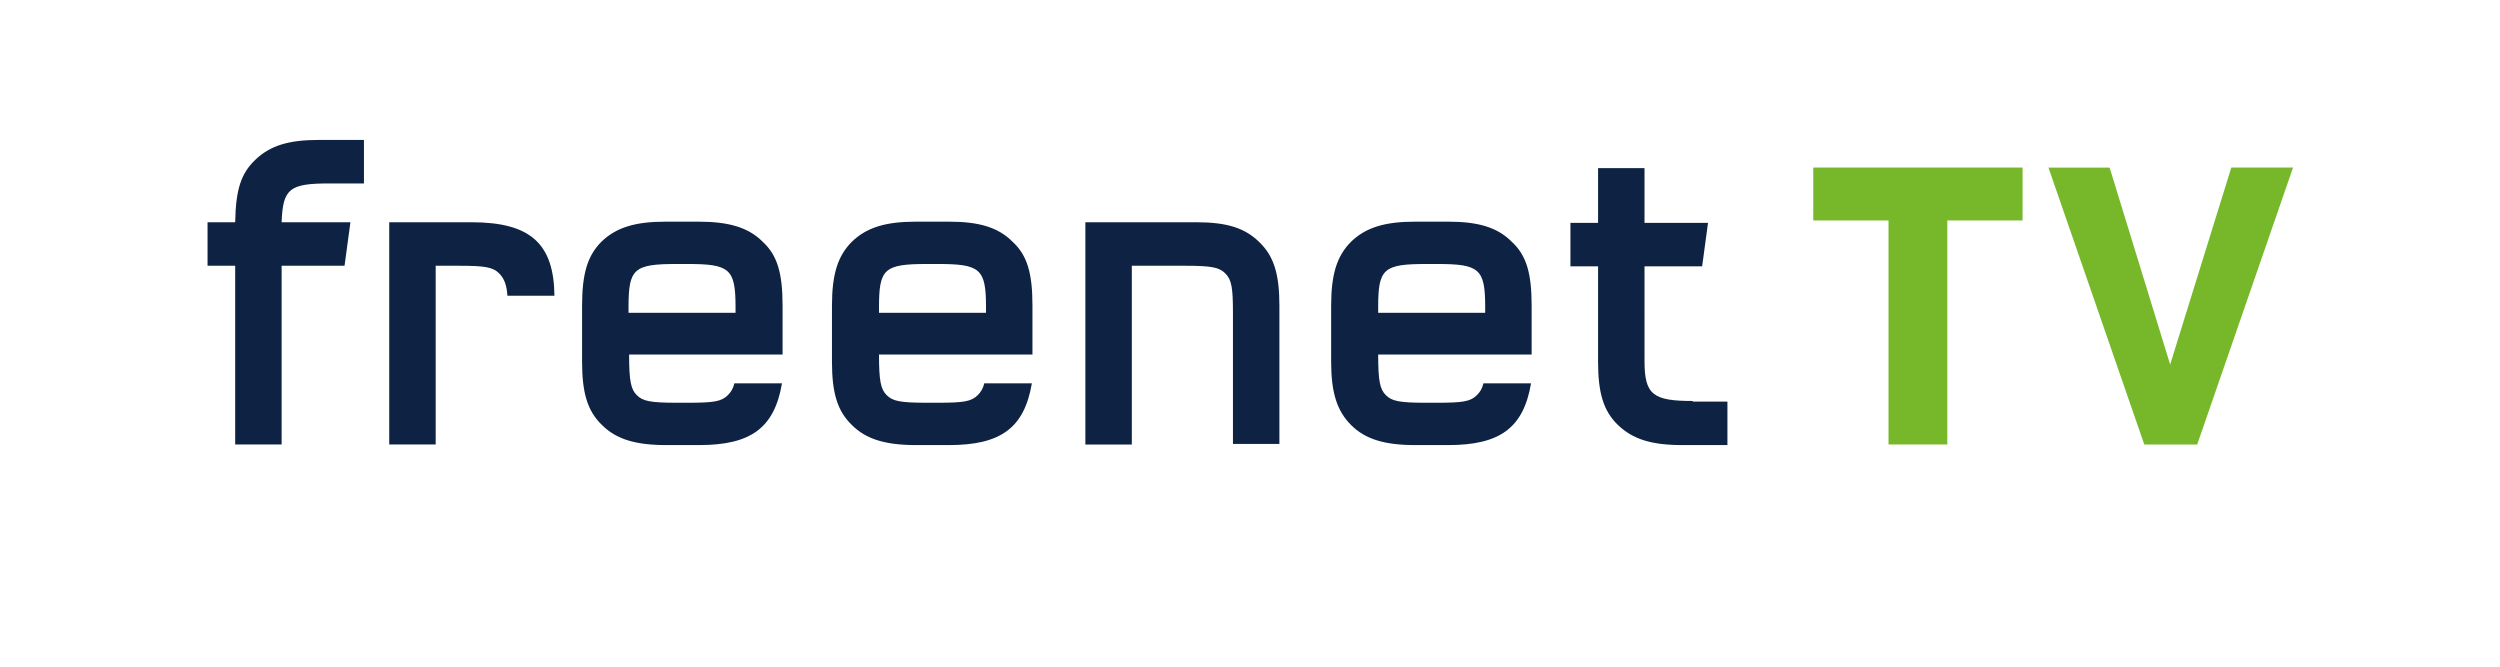
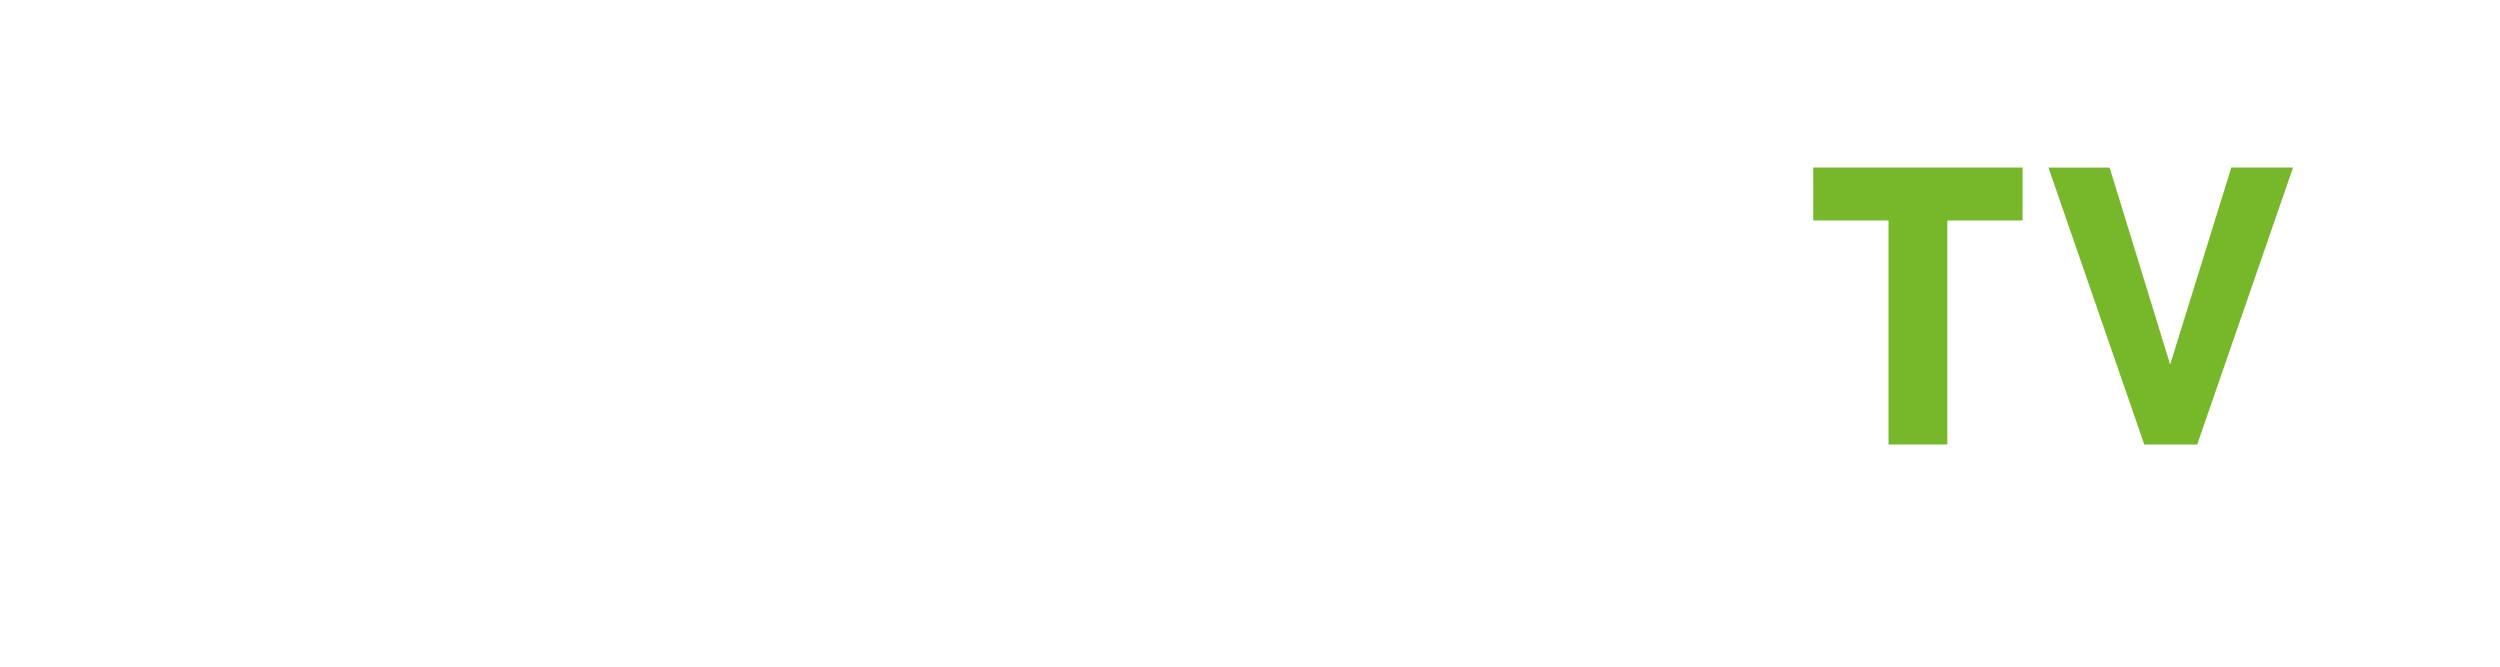
<svg xmlns="http://www.w3.org/2000/svg" viewBox="0 0 425.2 113.4">
  <style type="text/css">.st0{fill:transparent;} .st1{fill:#0E2244;} .st2{fill:#76B82A;}</style>
-   <path d="M0 0h425.2v113.4H0z" class="st0" />
-   <path d="M203.5 37.8h-18.9v37.8h7.9V45.2h9.1c4.6 0 5.8.3 6.8 1.3 1.1 1.1 1.3 2.5 1.3 6.8v22.2h7.9V52c0-5.3-.9-8.4-3.4-10.8-2.4-2.4-5.5-3.4-10.7-3.4zm84.4 30.4c-6.8 0-8.2-1.1-8.2-6.8V45.3h9.8l1-7.4h-10.8v-9.3h-7.9v9.3h-4.7v7.4h4.7v16.2c0 5.3.9 8.4 3.4 10.8 2.5 2.4 5.7 3.4 10.9 3.4h7.7v-7.4h-5.9zm-41.6-30.5h-5.6c-5.2 0-8.4 1-10.9 3.4-2.4 2.4-3.4 5.5-3.4 10.9v9.5c0 5.3 1 8.4 3.4 10.8 2.4 2.4 5.7 3.4 10.9 3.4h5.6c8.8 0 12.8-2.9 14.1-10.5h-8.1c-.2.9-.6 1.5-1.1 2-1.1 1.1-2.4 1.3-6.9 1.3h-1.8c-4.6 0-5.8-.3-6.8-1.3s-1.3-2.4-1.3-6.9h26.1V52c0-5.6-.9-8.6-3.4-10.9-2.4-2.4-5.6-3.4-10.8-3.4zm6.3 15.5h-18.2v-1c0-6.5.9-7.3 8.2-7.3h1.8c7.2 0 8.2.8 8.2 7.3v1zm-209.2-26c-2.4 2.3-3.3 5-3.4 10.6h-4.7v7.4H40v30.4h7.9V45.2h10.7l1-7.4H47.9c.2-5.8 1.4-6.6 8.2-6.6h5.8v-7.4h-7.7c-5.2 0-8.3 1-10.8 3.4zm36.8 10.6h-14v37.8h7.9V45.2h3.8c4.5 0 5.9.2 7 1.3.9.9 1.3 2.1 1.4 3.8h8c-.1-8.8-4-12.5-14.1-12.5zm81.2-.1h-5.6c-5.2 0-8.4 1-10.9 3.4-2.4 2.4-3.4 5.5-3.4 10.9v9.5c0 5.3.9 8.4 3.4 10.8 2.4 2.4 5.7 3.4 10.9 3.4h5.6c8.8 0 12.8-2.9 14.1-10.5h-8.1c-.2.9-.6 1.5-1.1 2-1.1 1.1-2.4 1.3-6.9 1.3h-1.8c-4.6 0-5.8-.3-6.8-1.3s-1.3-2.4-1.3-6.9h26.1V52c0-5.6-.9-8.6-3.4-10.9-2.4-2.4-5.6-3.4-10.8-3.4zm6.3 15.5h-18.2v-1c0-6.5.9-7.3 8.2-7.3h1.8c7.2 0 8.2.8 8.2 7.3v1zm-48.9-15.5h-5.6c-5.2 0-8.4 1-10.9 3.4C99.9 43.5 99 46.6 99 52v9.5c0 5.3.9 8.4 3.4 10.8 2.4 2.4 5.7 3.4 10.9 3.4h5.6c8.8 0 12.8-2.9 14.1-10.5h-8.1c-.2.9-.6 1.5-1.1 2-1.1 1.1-2.4 1.3-6.9 1.3h-1.8c-4.6 0-5.8-.3-6.8-1.3s-1.3-2.4-1.3-6.9h26.1V52c0-5.6-.9-8.6-3.4-10.9-2.4-2.4-5.7-3.4-10.9-3.4zm6.3 15.5h-18.2v-1c0-6.5.9-7.3 8.2-7.3h1.8c7.2 0 8.2.8 8.2 7.3v1z" class="st1" />
+   <path d="M0 0h425.2H0z" class="st0" />
  <path d="M308.4 37.5h12.8v38.1h10V37.5H344v-9h-35.6v9zm71.1-9L369.1 62l-10.3-33.5h-10.4l16.3 47.1h9L390 28.5h-10.5z" class="st2" />
</svg>